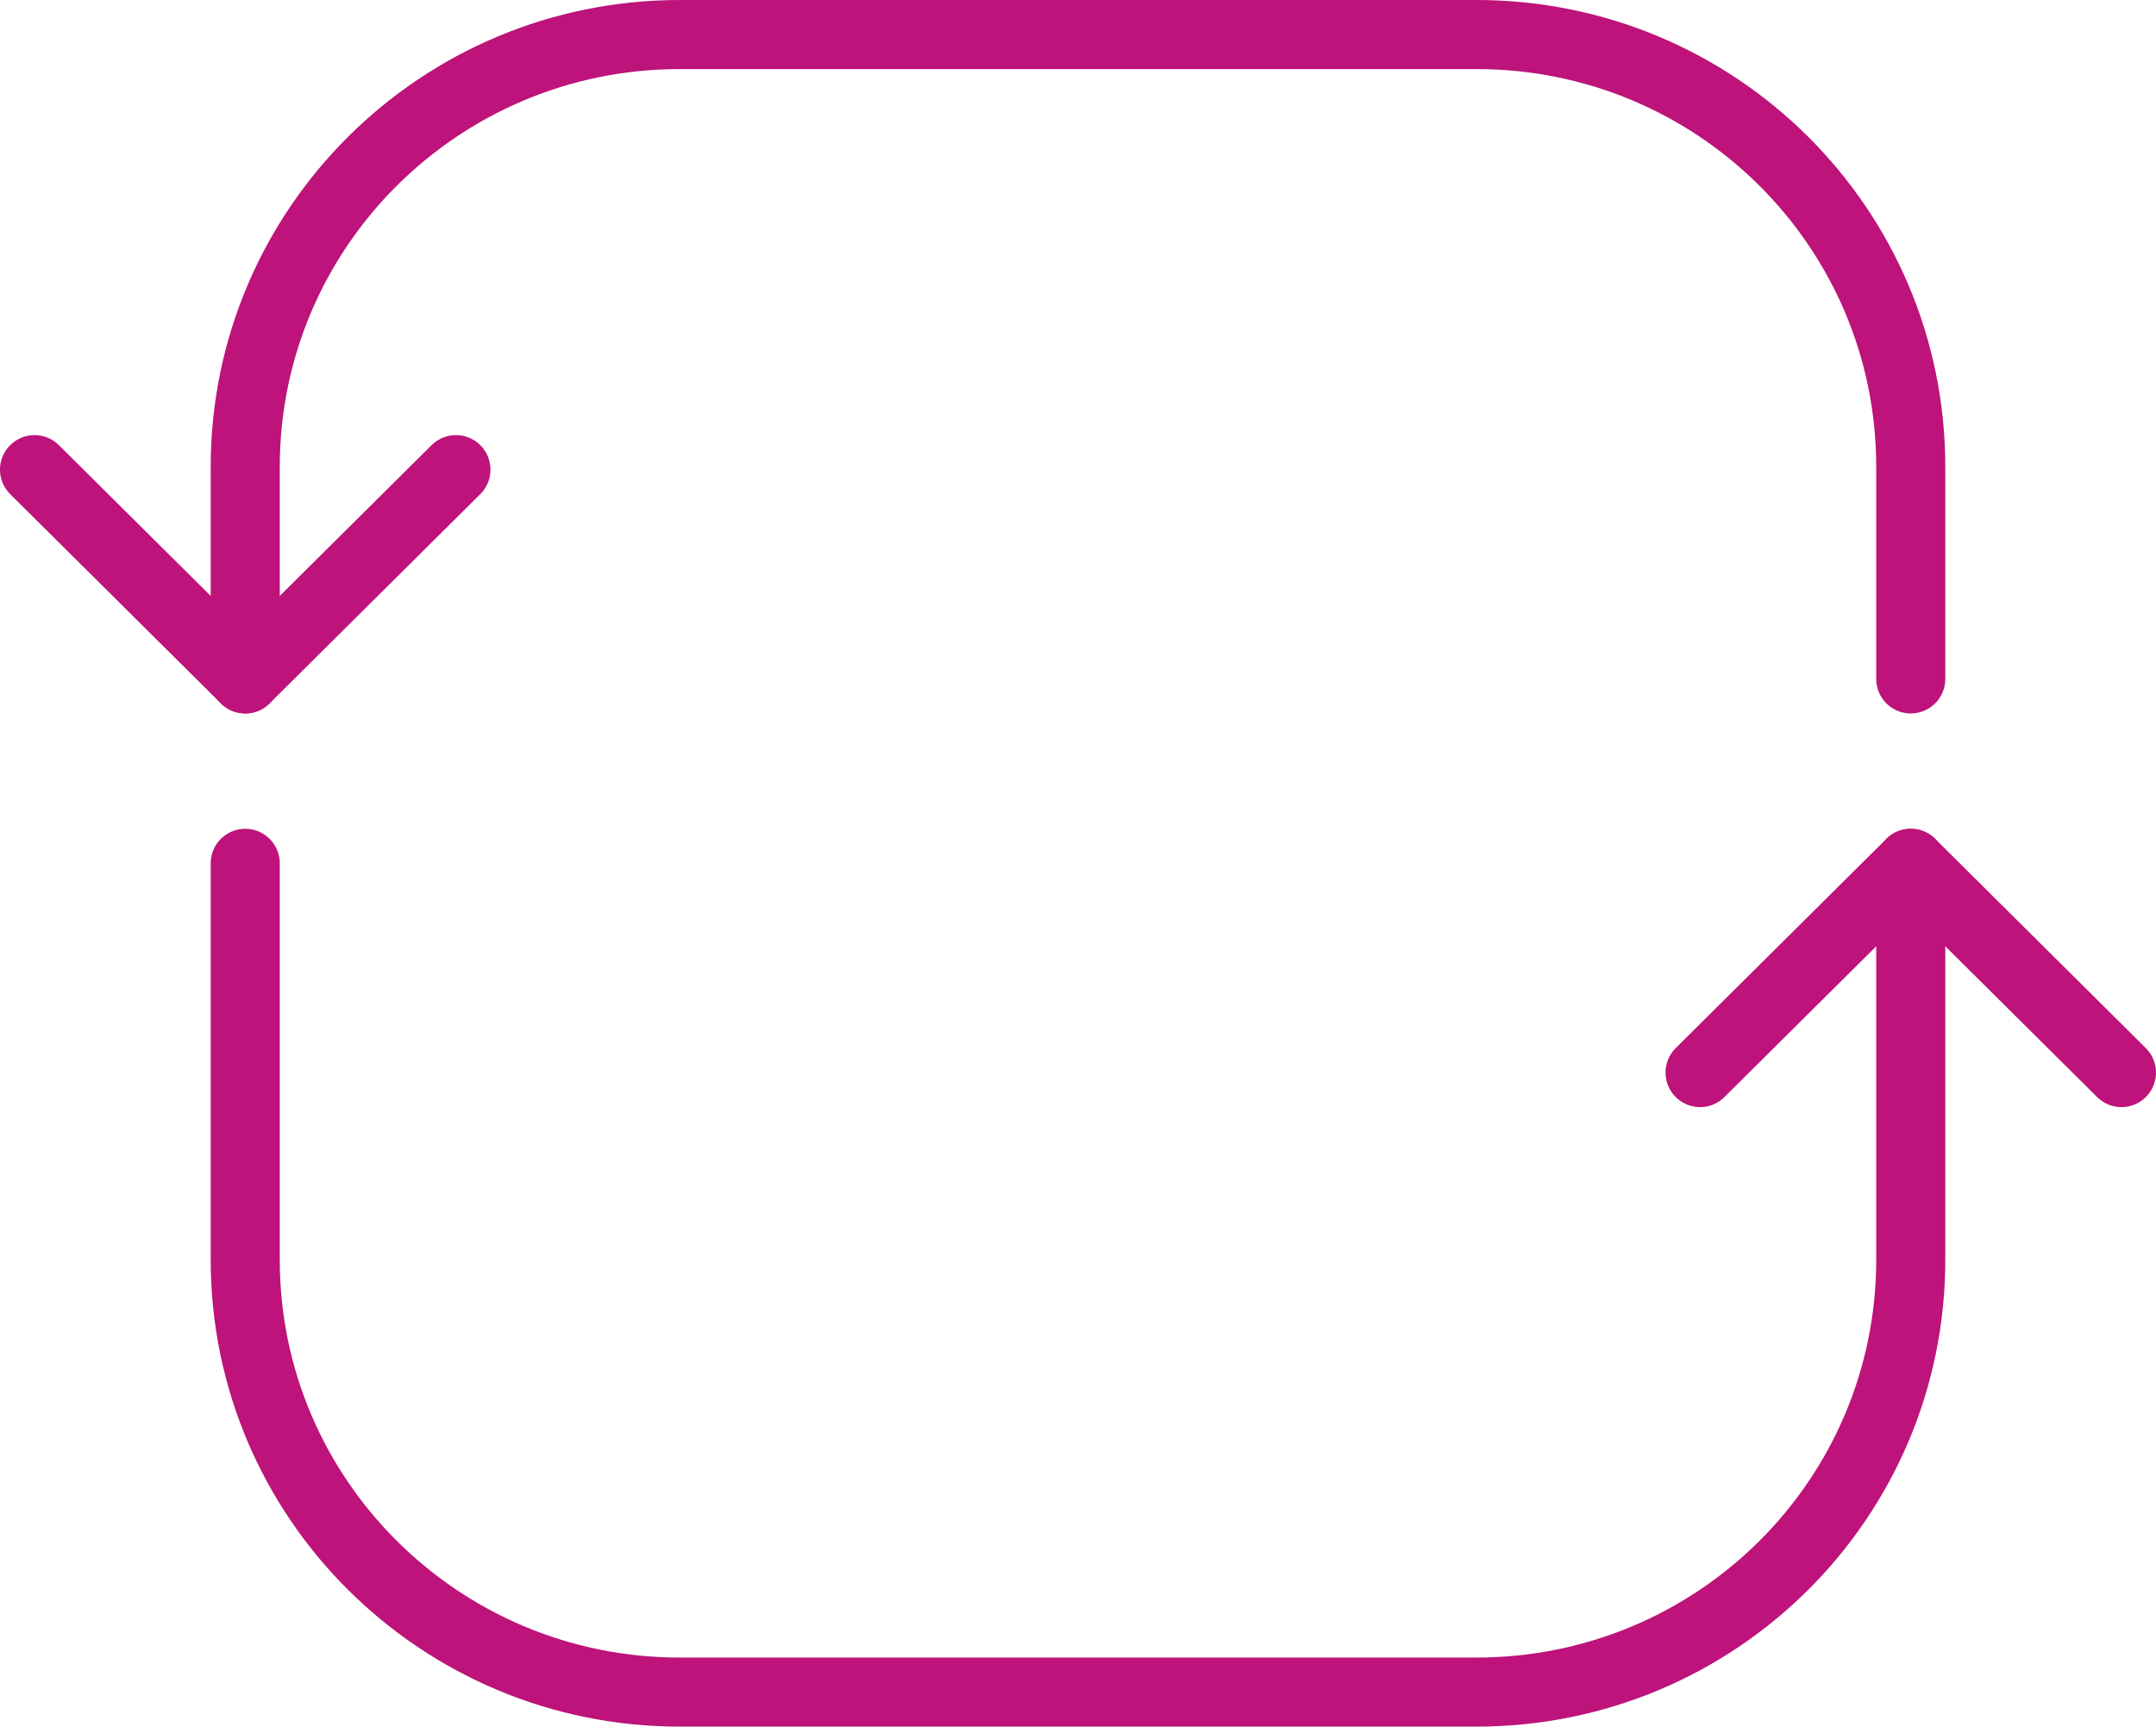
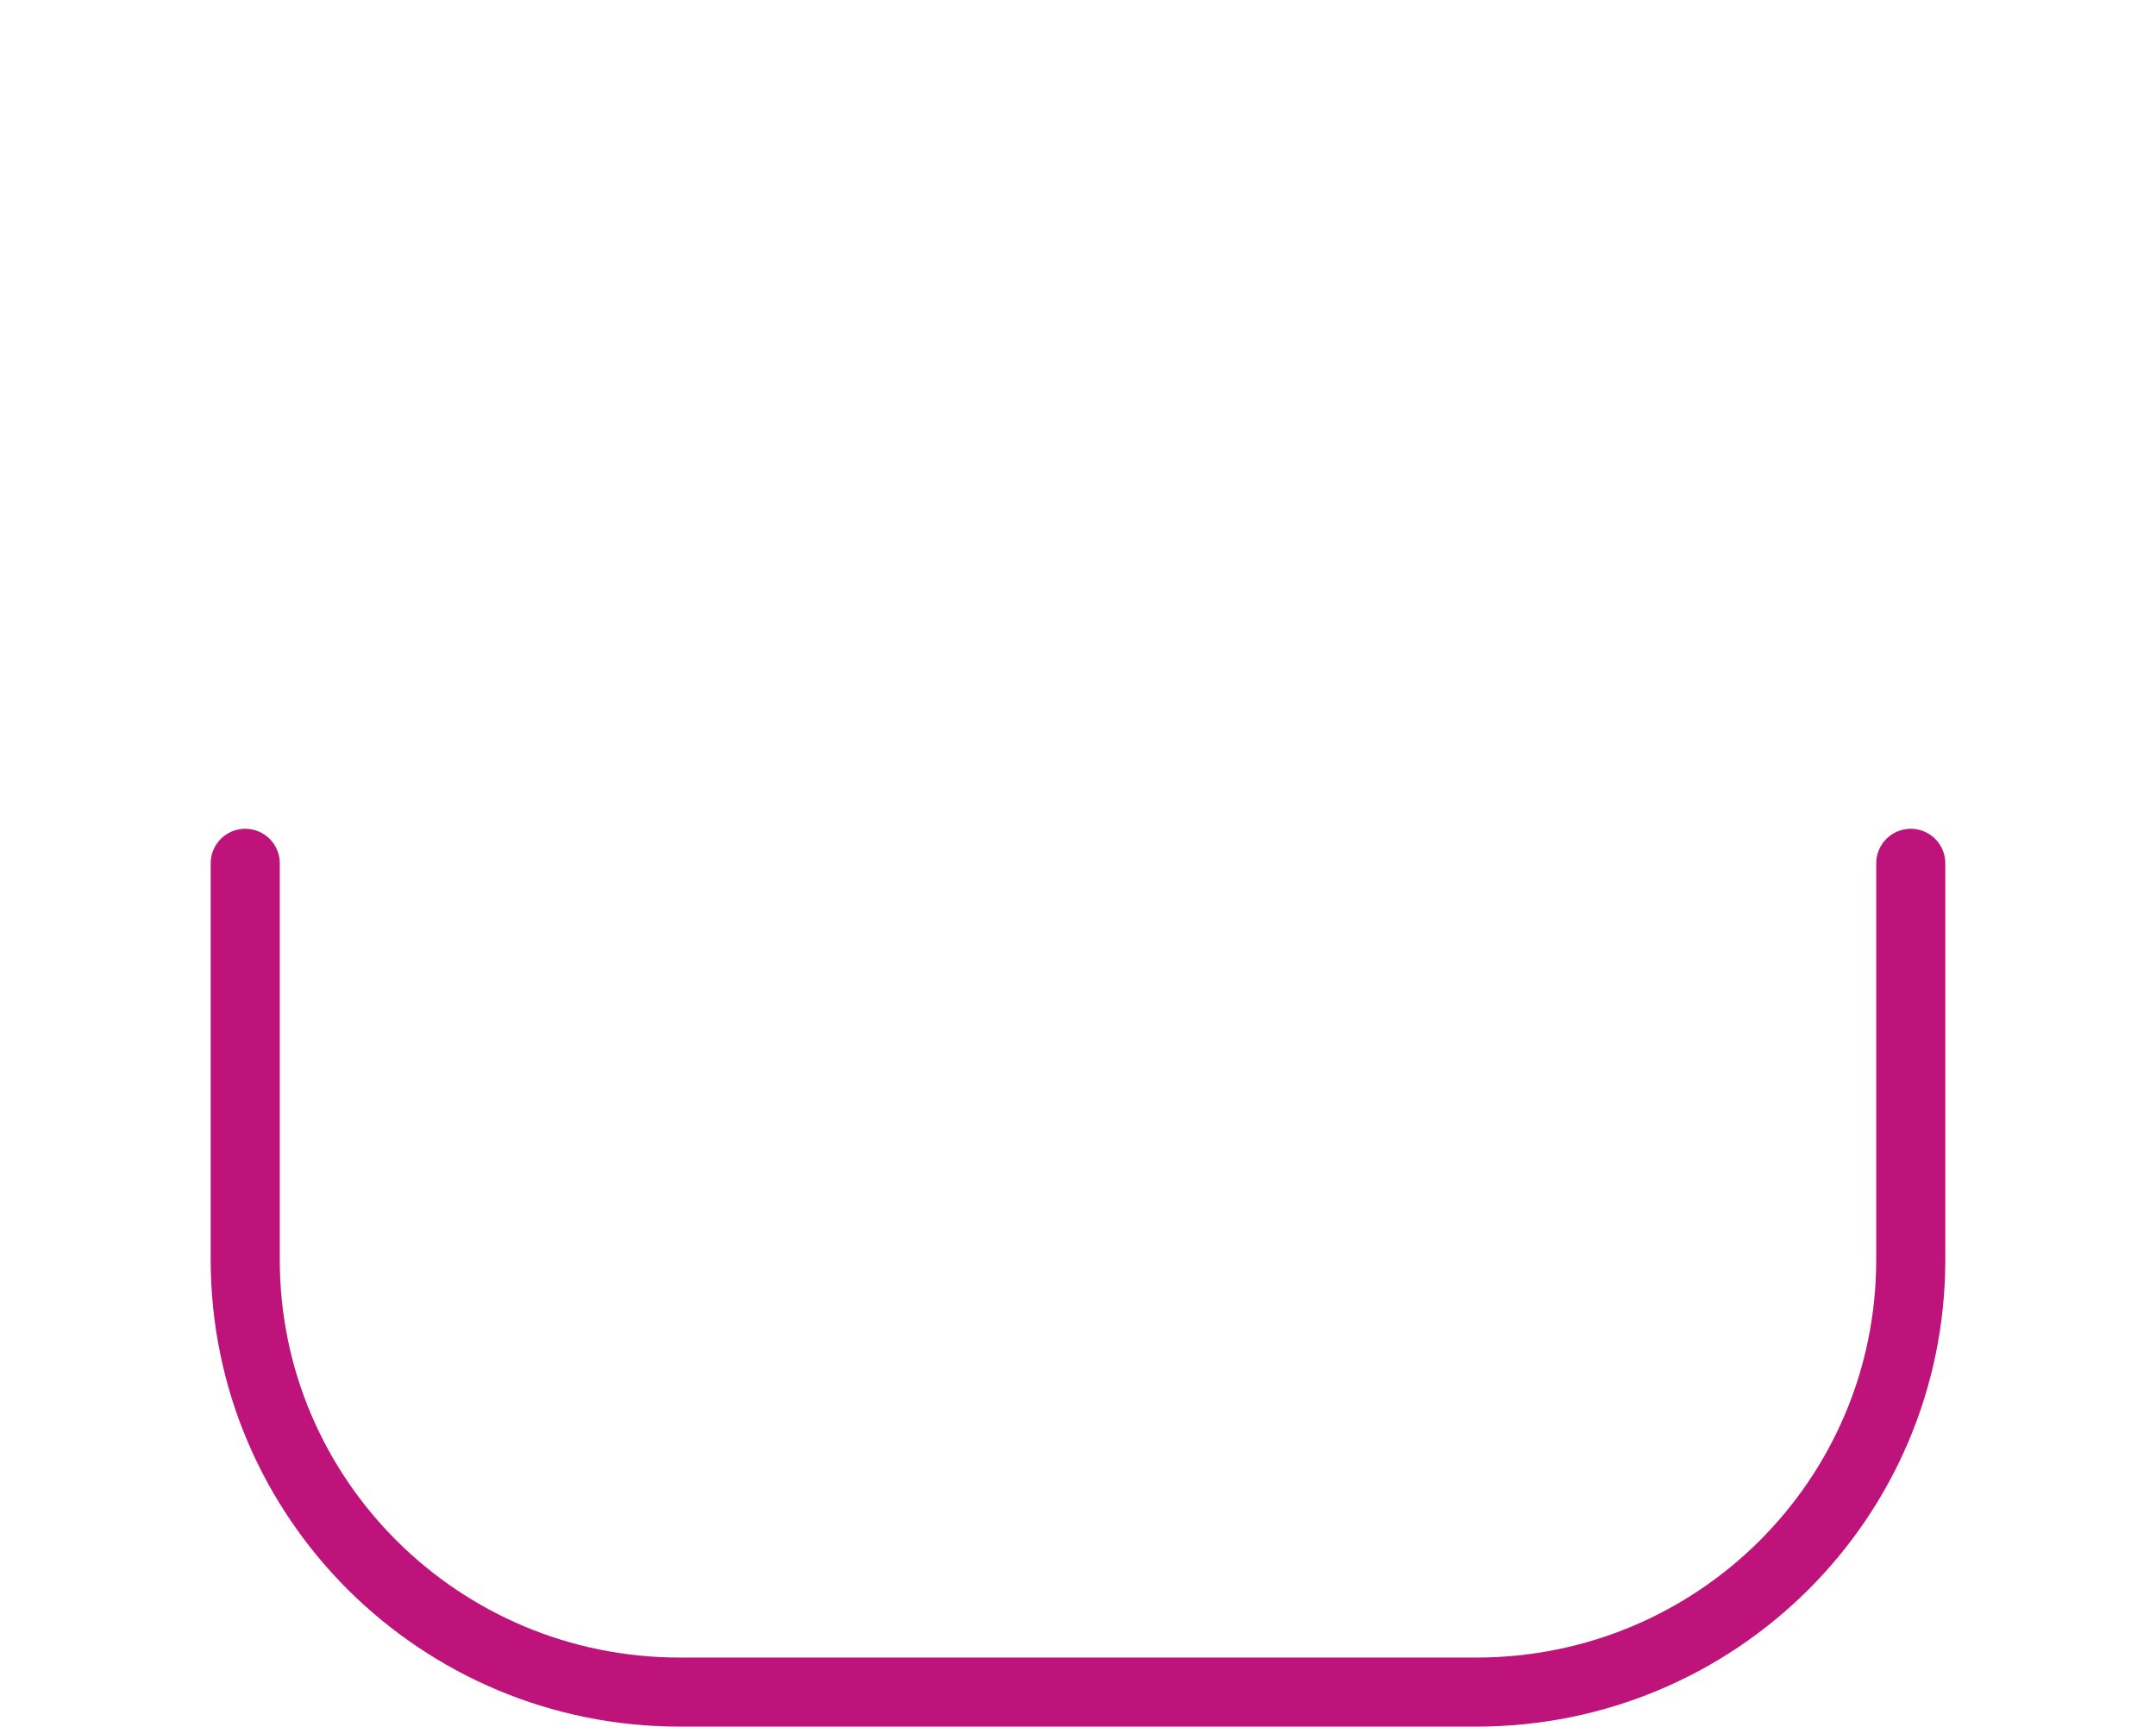
<svg xmlns="http://www.w3.org/2000/svg" id="Layer_2" data-name="Layer 2" viewBox="0 0 31.21 25">
  <defs>
    <style>      .cls-1 {        fill: none;        stroke: #bd137a;        stroke-linecap: round;        stroke-linejoin: round;      }    </style>
  </defs>
  <g id="Icons">
    <g id="Auto_Update" data-name="Auto Update">
-       <path class="cls-1" d="M3.55,9.83v-3.07C3.55,3.3,6.37.5,9.84.5h11.53c3.48,0,6.29,2.8,6.29,6.26v3.07" />
      <path class="cls-1" d="M3.55,12.5v5.74c0,3.46,2.82,6.26,6.29,6.26h11.53c3.48,0,6.29-2.8,6.29-6.26v-5.74" />
-       <polyline class="cls-1" points="6.6 6.8 3.55 9.83 .5 6.8" />
-       <polyline class="cls-1" points="24.61 15.53 27.66 12.5 30.71 15.53" />
    </g>
  </g>
</svg>